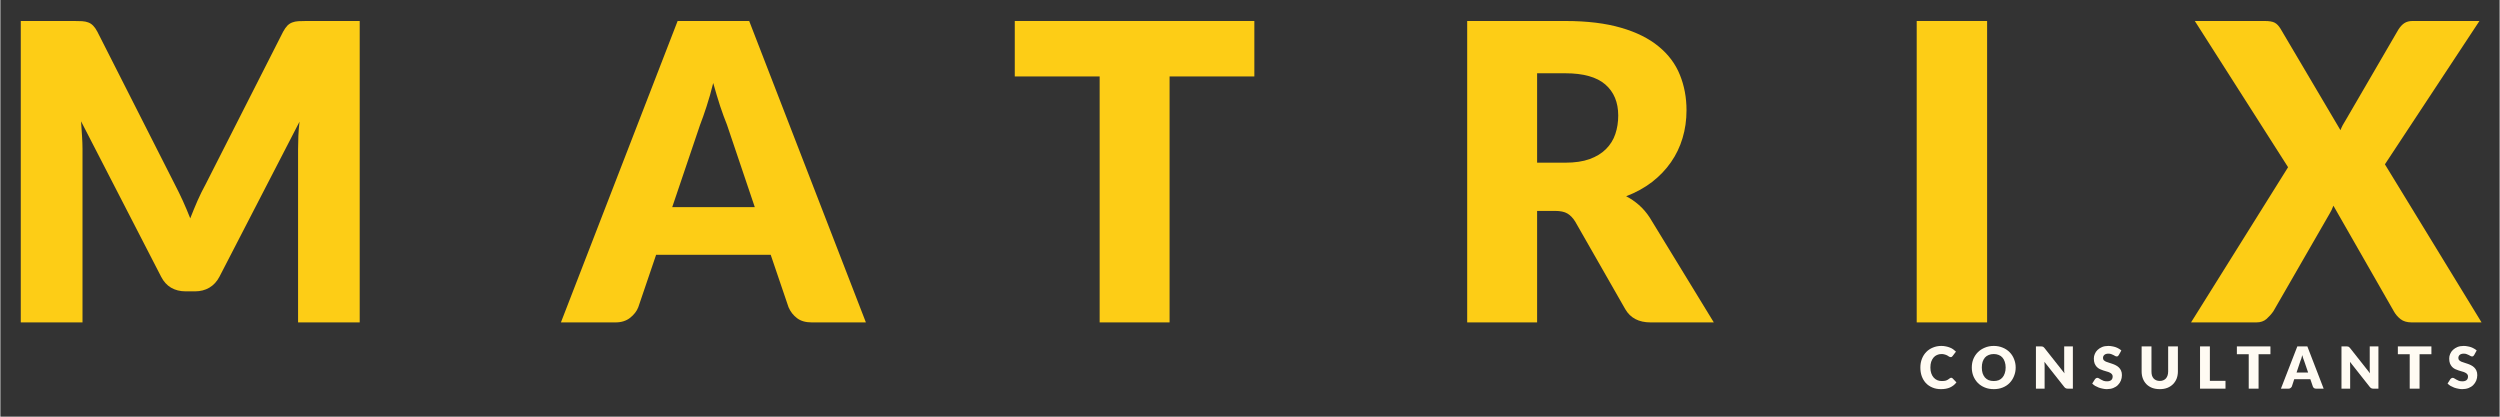
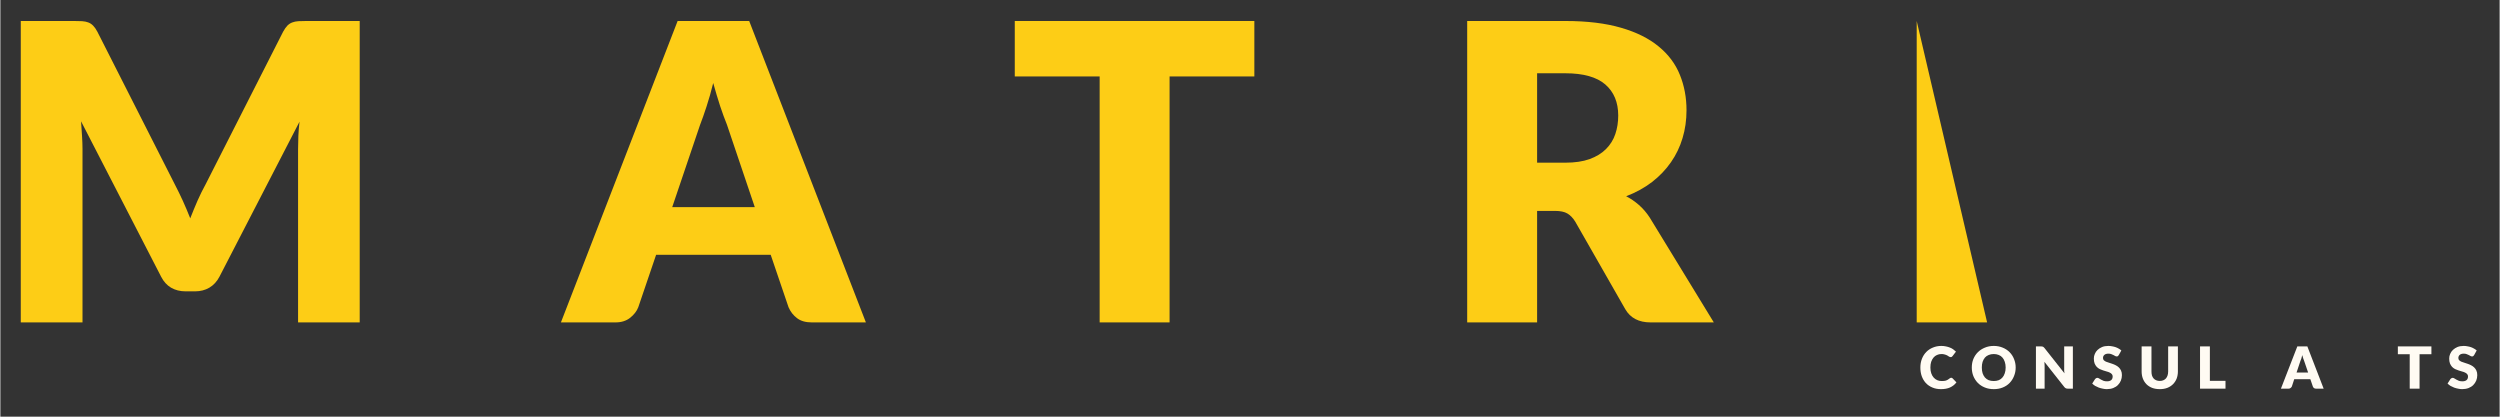
<svg xmlns="http://www.w3.org/2000/svg" width="540" zoomAndPan="magnify" viewBox="0 0 404.88 67.5" height="90" preserveAspectRatio="xMidYMid meet" version="1.2">
  <rect x="0" y="0" width="404.88" height="67.5" fill="#333333" stroke="none" />
  <defs />
  <g id="af49c40909">
    <g style="fill:#fdcd16;fill-opacity:1;">
      <g transform="translate(-1.413, 52.229)">
        <path style="stroke:none" d="M 59.625 -48.828 L 59.625 0 L 49.641 0 L 49.641 -28.094 C 49.641 -28.738 49.656 -29.441 49.688 -30.203 C 49.719 -30.961 49.781 -31.734 49.875 -32.516 L 36.906 -7.406 C 36.5 -6.625 35.953 -6.031 35.266 -5.625 C 34.586 -5.227 33.816 -5.031 32.953 -5.031 L 31.406 -5.031 C 30.531 -5.031 29.75 -5.227 29.062 -5.625 C 28.383 -6.031 27.848 -6.625 27.453 -7.406 L 14.484 -32.578 C 14.547 -31.773 14.598 -30.988 14.641 -30.219 C 14.691 -29.445 14.719 -28.738 14.719 -28.094 L 14.719 0 L 4.719 0 L 4.719 -48.828 L 13.375 -48.828 C 13.863 -48.828 14.289 -48.816 14.656 -48.797 C 15.031 -48.773 15.363 -48.707 15.656 -48.594 C 15.945 -48.488 16.207 -48.316 16.438 -48.078 C 16.676 -47.836 16.906 -47.508 17.125 -47.094 L 29.688 -22.328 C 30.133 -21.473 30.566 -20.586 30.984 -19.672 C 31.398 -18.754 31.797 -17.816 32.172 -16.859 C 32.555 -17.836 32.953 -18.797 33.359 -19.734 C 33.773 -20.672 34.219 -21.566 34.688 -22.422 L 47.219 -47.094 C 47.445 -47.508 47.676 -47.836 47.906 -48.078 C 48.145 -48.316 48.41 -48.488 48.703 -48.594 C 48.992 -48.707 49.32 -48.773 49.688 -48.797 C 50.051 -48.816 50.484 -48.828 50.984 -48.828 Z M 59.625 -48.828 " />
      </g>
    </g>
    <g style="fill:#fdcd16;fill-opacity:1;">
      <g transform="translate(91.684, 52.229)">
        <path style="stroke:none" d="M 30.531 -18.672 L 26.016 -32.047 C 25.672 -32.891 25.305 -33.883 24.922 -35.031 C 24.547 -36.188 24.172 -37.438 23.797 -38.781 C 23.461 -37.414 23.102 -36.148 22.719 -34.984 C 22.344 -33.828 21.988 -32.82 21.656 -31.969 L 17.156 -18.672 Z M 48.531 0 L 39.75 0 C 38.77 0 37.977 -0.227 37.375 -0.688 C 36.77 -1.145 36.312 -1.734 36 -2.453 L 33.109 -10.953 L 14.547 -10.953 L 11.656 -2.453 C 11.414 -1.828 10.977 -1.258 10.344 -0.75 C 9.707 -0.25 8.922 0 7.984 0 L -0.875 0 L 18.031 -48.828 L 29.625 -48.828 Z M 48.531 0 " />
      </g>
    </g>
    <g style="fill:#fdcd16;fill-opacity:1;">
      <g transform="translate(163.333, 52.229)">
        <path style="stroke:none" d="M 39.812 -39.844 L 26.078 -39.844 L 26.078 0 L 14.75 0 L 14.75 -39.844 L 1 -39.844 L 1 -48.828 L 39.812 -48.828 Z M 39.812 -39.844 " />
      </g>
    </g>
    <g style="fill:#fdcd16;fill-opacity:1;">
      <g transform="translate(232.905, 52.229)">
        <path style="stroke:none" d="M 20.609 -25.875 C 22.148 -25.875 23.461 -26.066 24.547 -26.453 C 25.629 -26.848 26.516 -27.391 27.203 -28.078 C 27.898 -28.773 28.406 -29.586 28.719 -30.516 C 29.031 -31.441 29.188 -32.441 29.188 -33.516 C 29.188 -35.66 28.488 -37.336 27.094 -38.547 C 25.695 -39.754 23.535 -40.359 20.609 -40.359 L 16.047 -40.359 L 16.047 -25.875 Z M 44.672 0 L 34.422 0 C 32.523 0 31.16 -0.711 30.328 -2.141 L 22.219 -16.328 C 21.844 -16.93 21.422 -17.367 20.953 -17.641 C 20.484 -17.922 19.812 -18.062 18.938 -18.062 L 16.047 -18.062 L 16.047 0 L 4.719 0 L 4.719 -48.828 L 20.609 -48.828 C 24.141 -48.828 27.148 -48.461 29.641 -47.734 C 32.129 -47.016 34.16 -46.004 35.734 -44.703 C 37.316 -43.41 38.461 -41.879 39.172 -40.109 C 39.891 -38.348 40.25 -36.43 40.25 -34.359 C 40.25 -32.766 40.035 -31.266 39.609 -29.859 C 39.191 -28.453 38.566 -27.148 37.734 -25.953 C 36.91 -24.766 35.891 -23.695 34.672 -22.75 C 33.453 -21.812 32.051 -21.039 30.469 -20.438 C 31.207 -20.062 31.898 -19.586 32.547 -19.016 C 33.191 -18.453 33.77 -17.781 34.281 -17 Z M 44.672 0 " />
      </g>
    </g>
    <g style="fill:#fdcd16;fill-opacity:1;">
      <g transform="translate(305.727, 52.229)">
-         <path style="stroke:none" d="M 16.125 0 L 4.719 0 L 4.719 -48.828 L 16.125 -48.828 Z M 16.125 0 " />
+         <path style="stroke:none" d="M 16.125 0 L 4.719 0 L 4.719 -48.828 Z M 16.125 0 " />
      </g>
    </g>
    <g style="fill:#fdcd16;fill-opacity:1;">
      <g transform="translate(355.327, 52.229)">
-         <path style="stroke:none" d="M 46.625 0 L 35.297 0 C 34.555 0 33.957 -0.176 33.5 -0.531 C 33.039 -0.895 32.676 -1.32 32.406 -1.812 L 22.625 -18.906 C 22.445 -18.414 22.242 -17.988 22.016 -17.625 L 12.906 -1.812 C 12.594 -1.363 12.223 -0.945 11.797 -0.562 C 11.367 -0.188 10.82 0 10.156 0 L -0.438 0 L 15.281 -25.141 L 0.172 -48.828 L 11.5 -48.828 C 12.238 -48.828 12.781 -48.734 13.125 -48.547 C 13.469 -48.359 13.773 -48.039 14.047 -47.594 L 23.766 -31.141 C 23.879 -31.43 24.004 -31.707 24.141 -31.969 C 24.285 -32.238 24.453 -32.52 24.641 -32.812 L 33.141 -47.422 C 33.453 -47.91 33.781 -48.266 34.125 -48.484 C 34.477 -48.711 34.91 -48.828 35.422 -48.828 L 46.281 -48.828 L 30.969 -25.609 Z M 46.625 0 " />
-       </g>
+         </g>
    </g>
    <g style="fill:#fffbf3;fill-opacity:1;">
      <g transform="translate(310.758, 62.962)">
        <path style="stroke:none" d="M 5.266 -1.766 C 5.305 -1.766 5.344 -1.758 5.375 -1.75 C 5.414 -1.738 5.457 -1.711 5.5 -1.672 L 6.125 -1.016 C 5.844 -0.648 5.492 -0.375 5.078 -0.188 C 4.672 -0.008 4.18 0.078 3.609 0.078 C 3.098 0.078 2.633 -0.008 2.219 -0.188 C 1.801 -0.363 1.445 -0.609 1.156 -0.922 C 0.875 -1.234 0.656 -1.602 0.5 -2.031 C 0.352 -2.457 0.281 -2.922 0.281 -3.422 C 0.281 -3.93 0.363 -4.398 0.531 -4.828 C 0.695 -5.254 0.93 -5.625 1.234 -5.938 C 1.535 -6.25 1.895 -6.488 2.312 -6.656 C 2.727 -6.832 3.188 -6.922 3.688 -6.922 C 3.945 -6.922 4.191 -6.895 4.422 -6.844 C 4.648 -6.801 4.863 -6.738 5.062 -6.656 C 5.258 -6.582 5.438 -6.488 5.594 -6.375 C 5.758 -6.258 5.91 -6.133 6.047 -6 L 5.5 -5.281 C 5.469 -5.238 5.426 -5.195 5.375 -5.156 C 5.332 -5.125 5.27 -5.109 5.188 -5.109 C 5.133 -5.109 5.082 -5.117 5.031 -5.141 C 4.977 -5.172 4.922 -5.203 4.859 -5.234 C 4.805 -5.273 4.742 -5.316 4.672 -5.359 C 4.609 -5.398 4.531 -5.438 4.438 -5.469 C 4.352 -5.508 4.25 -5.539 4.125 -5.562 C 4 -5.594 3.852 -5.609 3.688 -5.609 C 3.426 -5.609 3.188 -5.555 2.969 -5.453 C 2.75 -5.359 2.562 -5.219 2.406 -5.031 C 2.25 -4.844 2.125 -4.613 2.031 -4.344 C 1.945 -4.07 1.906 -3.766 1.906 -3.422 C 1.906 -3.066 1.953 -2.754 2.047 -2.484 C 2.141 -2.211 2.27 -1.984 2.438 -1.797 C 2.602 -1.609 2.797 -1.469 3.016 -1.375 C 3.234 -1.281 3.469 -1.234 3.719 -1.234 C 3.863 -1.234 3.992 -1.238 4.109 -1.25 C 4.234 -1.258 4.344 -1.281 4.438 -1.312 C 4.539 -1.352 4.641 -1.398 4.734 -1.453 C 4.828 -1.504 4.922 -1.57 5.016 -1.656 C 5.055 -1.688 5.098 -1.711 5.141 -1.734 C 5.18 -1.754 5.223 -1.766 5.266 -1.766 Z M 5.266 -1.766 " />
      </g>
    </g>
    <g style="fill:#fffbf3;fill-opacity:1;">
      <g transform="translate(319.105, 62.962)">
        <path style="stroke:none" d="M 7.375 -3.422 C 7.375 -2.93 7.285 -2.473 7.109 -2.047 C 6.941 -1.617 6.703 -1.242 6.391 -0.922 C 6.086 -0.609 5.719 -0.363 5.281 -0.188 C 4.844 -0.008 4.359 0.078 3.828 0.078 C 3.297 0.078 2.812 -0.008 2.375 -0.188 C 1.938 -0.363 1.562 -0.609 1.25 -0.922 C 0.938 -1.242 0.691 -1.617 0.516 -2.047 C 0.348 -2.473 0.266 -2.93 0.266 -3.422 C 0.266 -3.922 0.348 -4.379 0.516 -4.797 C 0.691 -5.223 0.938 -5.594 1.25 -5.906 C 1.562 -6.219 1.938 -6.461 2.375 -6.641 C 2.812 -6.828 3.297 -6.922 3.828 -6.922 C 4.359 -6.922 4.844 -6.828 5.281 -6.641 C 5.719 -6.461 6.086 -6.219 6.391 -5.906 C 6.703 -5.594 6.941 -5.223 7.109 -4.797 C 7.285 -4.367 7.375 -3.91 7.375 -3.422 Z M 5.75 -3.422 C 5.75 -3.766 5.703 -4.07 5.609 -4.344 C 5.523 -4.613 5.398 -4.844 5.234 -5.031 C 5.078 -5.219 4.879 -5.359 4.641 -5.453 C 4.398 -5.555 4.129 -5.609 3.828 -5.609 C 3.516 -5.609 3.238 -5.555 3 -5.453 C 2.758 -5.359 2.555 -5.219 2.391 -5.031 C 2.234 -4.844 2.109 -4.613 2.016 -4.344 C 1.93 -4.07 1.891 -3.766 1.891 -3.422 C 1.891 -3.078 1.93 -2.77 2.016 -2.5 C 2.109 -2.227 2.234 -2 2.391 -1.812 C 2.555 -1.625 2.758 -1.477 3 -1.375 C 3.238 -1.281 3.516 -1.234 3.828 -1.234 C 4.129 -1.234 4.398 -1.281 4.641 -1.375 C 4.879 -1.477 5.078 -1.625 5.234 -1.812 C 5.398 -2 5.523 -2.227 5.609 -2.5 C 5.703 -2.77 5.75 -3.078 5.75 -3.422 Z M 5.75 -3.422 " />
      </g>
    </g>
    <g style="fill:#fffbf3;fill-opacity:1;">
      <g transform="translate(329.105, 62.962)">
        <path style="stroke:none" d="M 6.641 -6.844 L 6.641 0 L 5.812 0 C 5.688 0 5.582 -0.02 5.5 -0.062 C 5.414 -0.102 5.332 -0.172 5.25 -0.266 L 2.031 -4.344 C 2.039 -4.219 2.047 -4.098 2.047 -3.984 C 2.055 -3.867 2.062 -3.766 2.062 -3.672 L 2.062 0 L 0.656 0 L 0.656 -6.844 L 1.5 -6.844 C 1.562 -6.844 1.613 -6.836 1.656 -6.828 C 1.707 -6.828 1.754 -6.816 1.797 -6.797 C 1.836 -6.773 1.875 -6.75 1.906 -6.719 C 1.938 -6.688 1.977 -6.645 2.031 -6.594 L 5.281 -2.484 C 5.258 -2.617 5.242 -2.75 5.234 -2.875 C 5.234 -3 5.234 -3.113 5.234 -3.219 L 5.234 -6.844 Z M 6.641 -6.844 " />
      </g>
    </g>
    <g style="fill:#fffbf3;fill-opacity:1;">
      <g transform="translate(338.753, 62.962)">
        <path style="stroke:none" d="M 4.438 -5.453 C 4.395 -5.379 4.348 -5.32 4.297 -5.281 C 4.242 -5.238 4.176 -5.219 4.094 -5.219 C 4.02 -5.219 3.941 -5.238 3.859 -5.281 C 3.773 -5.332 3.68 -5.383 3.578 -5.438 C 3.473 -5.5 3.352 -5.551 3.219 -5.594 C 3.082 -5.645 2.93 -5.672 2.766 -5.672 C 2.461 -5.672 2.238 -5.602 2.094 -5.469 C 1.945 -5.344 1.875 -5.176 1.875 -4.969 C 1.875 -4.82 1.914 -4.703 2 -4.609 C 2.094 -4.523 2.207 -4.445 2.344 -4.375 C 2.488 -4.312 2.656 -4.254 2.844 -4.203 C 3.031 -4.148 3.219 -4.086 3.406 -4.016 C 3.594 -3.953 3.773 -3.875 3.953 -3.781 C 4.141 -3.688 4.305 -3.566 4.453 -3.422 C 4.598 -3.285 4.711 -3.117 4.797 -2.922 C 4.891 -2.723 4.938 -2.477 4.938 -2.188 C 4.938 -1.875 4.879 -1.578 4.766 -1.297 C 4.648 -1.023 4.488 -0.785 4.281 -0.578 C 4.082 -0.379 3.828 -0.219 3.516 -0.094 C 3.211 0.02 2.867 0.078 2.484 0.078 C 2.266 0.078 2.047 0.051 1.828 0 C 1.609 -0.039 1.395 -0.098 1.188 -0.172 C 0.977 -0.254 0.781 -0.348 0.594 -0.453 C 0.414 -0.566 0.258 -0.691 0.125 -0.828 L 0.594 -1.562 C 0.633 -1.613 0.688 -1.656 0.75 -1.688 C 0.812 -1.727 0.879 -1.75 0.953 -1.75 C 1.047 -1.75 1.141 -1.719 1.234 -1.656 C 1.328 -1.602 1.43 -1.539 1.547 -1.469 C 1.672 -1.395 1.812 -1.328 1.969 -1.266 C 2.125 -1.211 2.312 -1.188 2.531 -1.188 C 2.812 -1.188 3.031 -1.25 3.188 -1.375 C 3.352 -1.5 3.438 -1.703 3.438 -1.984 C 3.438 -2.141 3.391 -2.266 3.297 -2.359 C 3.211 -2.461 3.098 -2.547 2.953 -2.609 C 2.816 -2.68 2.656 -2.738 2.469 -2.781 C 2.289 -2.832 2.102 -2.891 1.906 -2.953 C 1.719 -3.016 1.531 -3.086 1.344 -3.172 C 1.164 -3.266 1.004 -3.383 0.859 -3.531 C 0.723 -3.676 0.609 -3.859 0.516 -4.078 C 0.43 -4.297 0.391 -4.566 0.391 -4.891 C 0.391 -5.141 0.441 -5.383 0.547 -5.625 C 0.648 -5.875 0.801 -6.094 1 -6.281 C 1.207 -6.477 1.453 -6.633 1.734 -6.75 C 2.023 -6.863 2.359 -6.922 2.734 -6.922 C 2.953 -6.922 3.16 -6.898 3.359 -6.859 C 3.555 -6.828 3.742 -6.781 3.922 -6.719 C 4.098 -6.656 4.266 -6.578 4.422 -6.484 C 4.578 -6.398 4.719 -6.301 4.844 -6.188 Z M 4.438 -5.453 " />
      </g>
    </g>
    <g style="fill:#fffbf3;fill-opacity:1;">
      <g transform="translate(346.306, 62.962)">
        <path style="stroke:none" d="M 3.516 -1.25 C 3.734 -1.25 3.926 -1.285 4.094 -1.359 C 4.258 -1.43 4.398 -1.531 4.516 -1.656 C 4.629 -1.789 4.719 -1.953 4.781 -2.141 C 4.844 -2.328 4.875 -2.547 4.875 -2.797 L 4.875 -6.844 L 6.453 -6.844 L 6.453 -2.797 C 6.453 -2.367 6.383 -1.977 6.25 -1.625 C 6.113 -1.281 5.914 -0.977 5.656 -0.719 C 5.406 -0.469 5.098 -0.27 4.734 -0.125 C 4.379 0.008 3.973 0.078 3.516 0.078 C 3.055 0.078 2.645 0.008 2.281 -0.125 C 1.914 -0.27 1.609 -0.469 1.359 -0.719 C 1.109 -0.977 0.914 -1.281 0.781 -1.625 C 0.645 -1.977 0.578 -2.367 0.578 -2.797 L 0.578 -6.844 L 2.172 -6.844 L 2.172 -2.797 C 2.172 -2.555 2.195 -2.336 2.25 -2.141 C 2.312 -1.953 2.398 -1.789 2.516 -1.656 C 2.629 -1.531 2.77 -1.43 2.938 -1.359 C 3.113 -1.285 3.305 -1.25 3.516 -1.25 Z M 3.516 -1.25 " />
      </g>
    </g>
    <g style="fill:#fffbf3;fill-opacity:1;">
      <g transform="translate(355.69, 62.962)">
        <path style="stroke:none" d="M 4.781 -1.266 L 4.781 0 L 0.656 0 L 0.656 -6.844 L 2.25 -6.844 L 2.25 -1.266 Z M 4.781 -1.266 " />
      </g>
    </g>
    <g style="fill:#fffbf3;fill-opacity:1;">
      <g transform="translate(362.172, 62.962)">
-         <path style="stroke:none" d="M 5.578 -5.578 L 3.656 -5.578 L 3.656 0 L 2.062 0 L 2.062 -5.578 L 0.141 -5.578 L 0.141 -6.844 L 5.578 -6.844 Z M 5.578 -5.578 " />
-       </g>
+         </g>
    </g>
    <g style="fill:#fffbf3;fill-opacity:1;">
      <g transform="translate(369.575, 62.962)">
        <path style="stroke:none" d="M 4.281 -2.609 L 3.641 -4.484 C 3.598 -4.609 3.547 -4.75 3.484 -4.906 C 3.43 -5.07 3.379 -5.25 3.328 -5.438 C 3.285 -5.238 3.238 -5.055 3.188 -4.891 C 3.133 -4.734 3.082 -4.598 3.031 -4.484 L 2.406 -2.609 Z M 6.797 0 L 5.562 0 C 5.426 0 5.316 -0.031 5.234 -0.094 C 5.148 -0.156 5.086 -0.238 5.047 -0.344 L 4.641 -1.531 L 2.031 -1.531 L 1.641 -0.344 C 1.598 -0.258 1.531 -0.18 1.438 -0.109 C 1.352 -0.035 1.25 0 1.125 0 L -0.125 0 L 2.531 -6.844 L 4.156 -6.844 Z M 6.797 0 " />
      </g>
    </g>
    <g style="fill:#fffbf3;fill-opacity:1;">
      <g transform="translate(378.603, 62.962)">
-         <path style="stroke:none" d="M 6.641 -6.844 L 6.641 0 L 5.812 0 C 5.688 0 5.582 -0.02 5.5 -0.062 C 5.414 -0.102 5.332 -0.172 5.25 -0.266 L 2.031 -4.344 C 2.039 -4.219 2.047 -4.098 2.047 -3.984 C 2.055 -3.867 2.062 -3.766 2.062 -3.672 L 2.062 0 L 0.656 0 L 0.656 -6.844 L 1.5 -6.844 C 1.562 -6.844 1.613 -6.836 1.656 -6.828 C 1.707 -6.828 1.754 -6.816 1.797 -6.797 C 1.836 -6.773 1.875 -6.75 1.906 -6.719 C 1.938 -6.688 1.977 -6.645 2.031 -6.594 L 5.281 -2.484 C 5.258 -2.617 5.242 -2.75 5.234 -2.875 C 5.234 -3 5.234 -3.113 5.234 -3.219 L 5.234 -6.844 Z M 6.641 -6.844 " />
-       </g>
+         </g>
    </g>
    <g style="fill:#fffbf3;fill-opacity:1;">
      <g transform="translate(388.251, 62.962)">
        <path style="stroke:none" d="M 5.578 -5.578 L 3.656 -5.578 L 3.656 0 L 2.062 0 L 2.062 -5.578 L 0.141 -5.578 L 0.141 -6.844 L 5.578 -6.844 Z M 5.578 -5.578 " />
      </g>
    </g>
    <g style="fill:#fffbf3;fill-opacity:1;">
      <g transform="translate(396.32, 62.962)">
        <path style="stroke:none" d="M 4.438 -5.453 C 4.395 -5.379 4.348 -5.32 4.297 -5.281 C 4.242 -5.238 4.176 -5.219 4.094 -5.219 C 4.02 -5.219 3.941 -5.238 3.859 -5.281 C 3.773 -5.332 3.68 -5.383 3.578 -5.438 C 3.473 -5.5 3.352 -5.551 3.219 -5.594 C 3.082 -5.645 2.93 -5.672 2.766 -5.672 C 2.461 -5.672 2.238 -5.602 2.094 -5.469 C 1.945 -5.344 1.875 -5.176 1.875 -4.969 C 1.875 -4.82 1.914 -4.703 2 -4.609 C 2.094 -4.523 2.207 -4.445 2.344 -4.375 C 2.488 -4.312 2.656 -4.254 2.844 -4.203 C 3.031 -4.148 3.219 -4.086 3.406 -4.016 C 3.594 -3.953 3.773 -3.875 3.953 -3.781 C 4.141 -3.688 4.305 -3.566 4.453 -3.422 C 4.598 -3.285 4.711 -3.117 4.797 -2.922 C 4.891 -2.723 4.938 -2.477 4.938 -2.188 C 4.938 -1.875 4.879 -1.578 4.766 -1.297 C 4.648 -1.023 4.488 -0.785 4.281 -0.578 C 4.082 -0.379 3.828 -0.219 3.516 -0.094 C 3.211 0.02 2.867 0.078 2.484 0.078 C 2.266 0.078 2.047 0.051 1.828 0 C 1.609 -0.039 1.395 -0.098 1.188 -0.172 C 0.977 -0.254 0.781 -0.348 0.594 -0.453 C 0.414 -0.566 0.258 -0.691 0.125 -0.828 L 0.594 -1.562 C 0.633 -1.613 0.688 -1.656 0.75 -1.688 C 0.812 -1.727 0.879 -1.75 0.953 -1.75 C 1.047 -1.75 1.141 -1.719 1.234 -1.656 C 1.328 -1.602 1.43 -1.539 1.547 -1.469 C 1.672 -1.395 1.812 -1.328 1.969 -1.266 C 2.125 -1.211 2.312 -1.188 2.531 -1.188 C 2.812 -1.188 3.031 -1.25 3.188 -1.375 C 3.352 -1.5 3.438 -1.703 3.438 -1.984 C 3.438 -2.141 3.391 -2.266 3.297 -2.359 C 3.211 -2.461 3.098 -2.547 2.953 -2.609 C 2.816 -2.68 2.656 -2.738 2.469 -2.781 C 2.289 -2.832 2.102 -2.891 1.906 -2.953 C 1.719 -3.016 1.531 -3.086 1.344 -3.172 C 1.164 -3.266 1.004 -3.383 0.859 -3.531 C 0.723 -3.676 0.609 -3.859 0.516 -4.078 C 0.43 -4.297 0.391 -4.566 0.391 -4.891 C 0.391 -5.141 0.441 -5.383 0.547 -5.625 C 0.648 -5.875 0.801 -6.094 1 -6.281 C 1.207 -6.477 1.453 -6.633 1.734 -6.75 C 2.023 -6.863 2.359 -6.922 2.734 -6.922 C 2.953 -6.922 3.16 -6.898 3.359 -6.859 C 3.555 -6.828 3.742 -6.781 3.922 -6.719 C 4.098 -6.656 4.266 -6.578 4.422 -6.484 C 4.578 -6.398 4.719 -6.301 4.844 -6.188 Z M 4.438 -5.453 " />
      </g>
    </g>
  </g>
</svg>